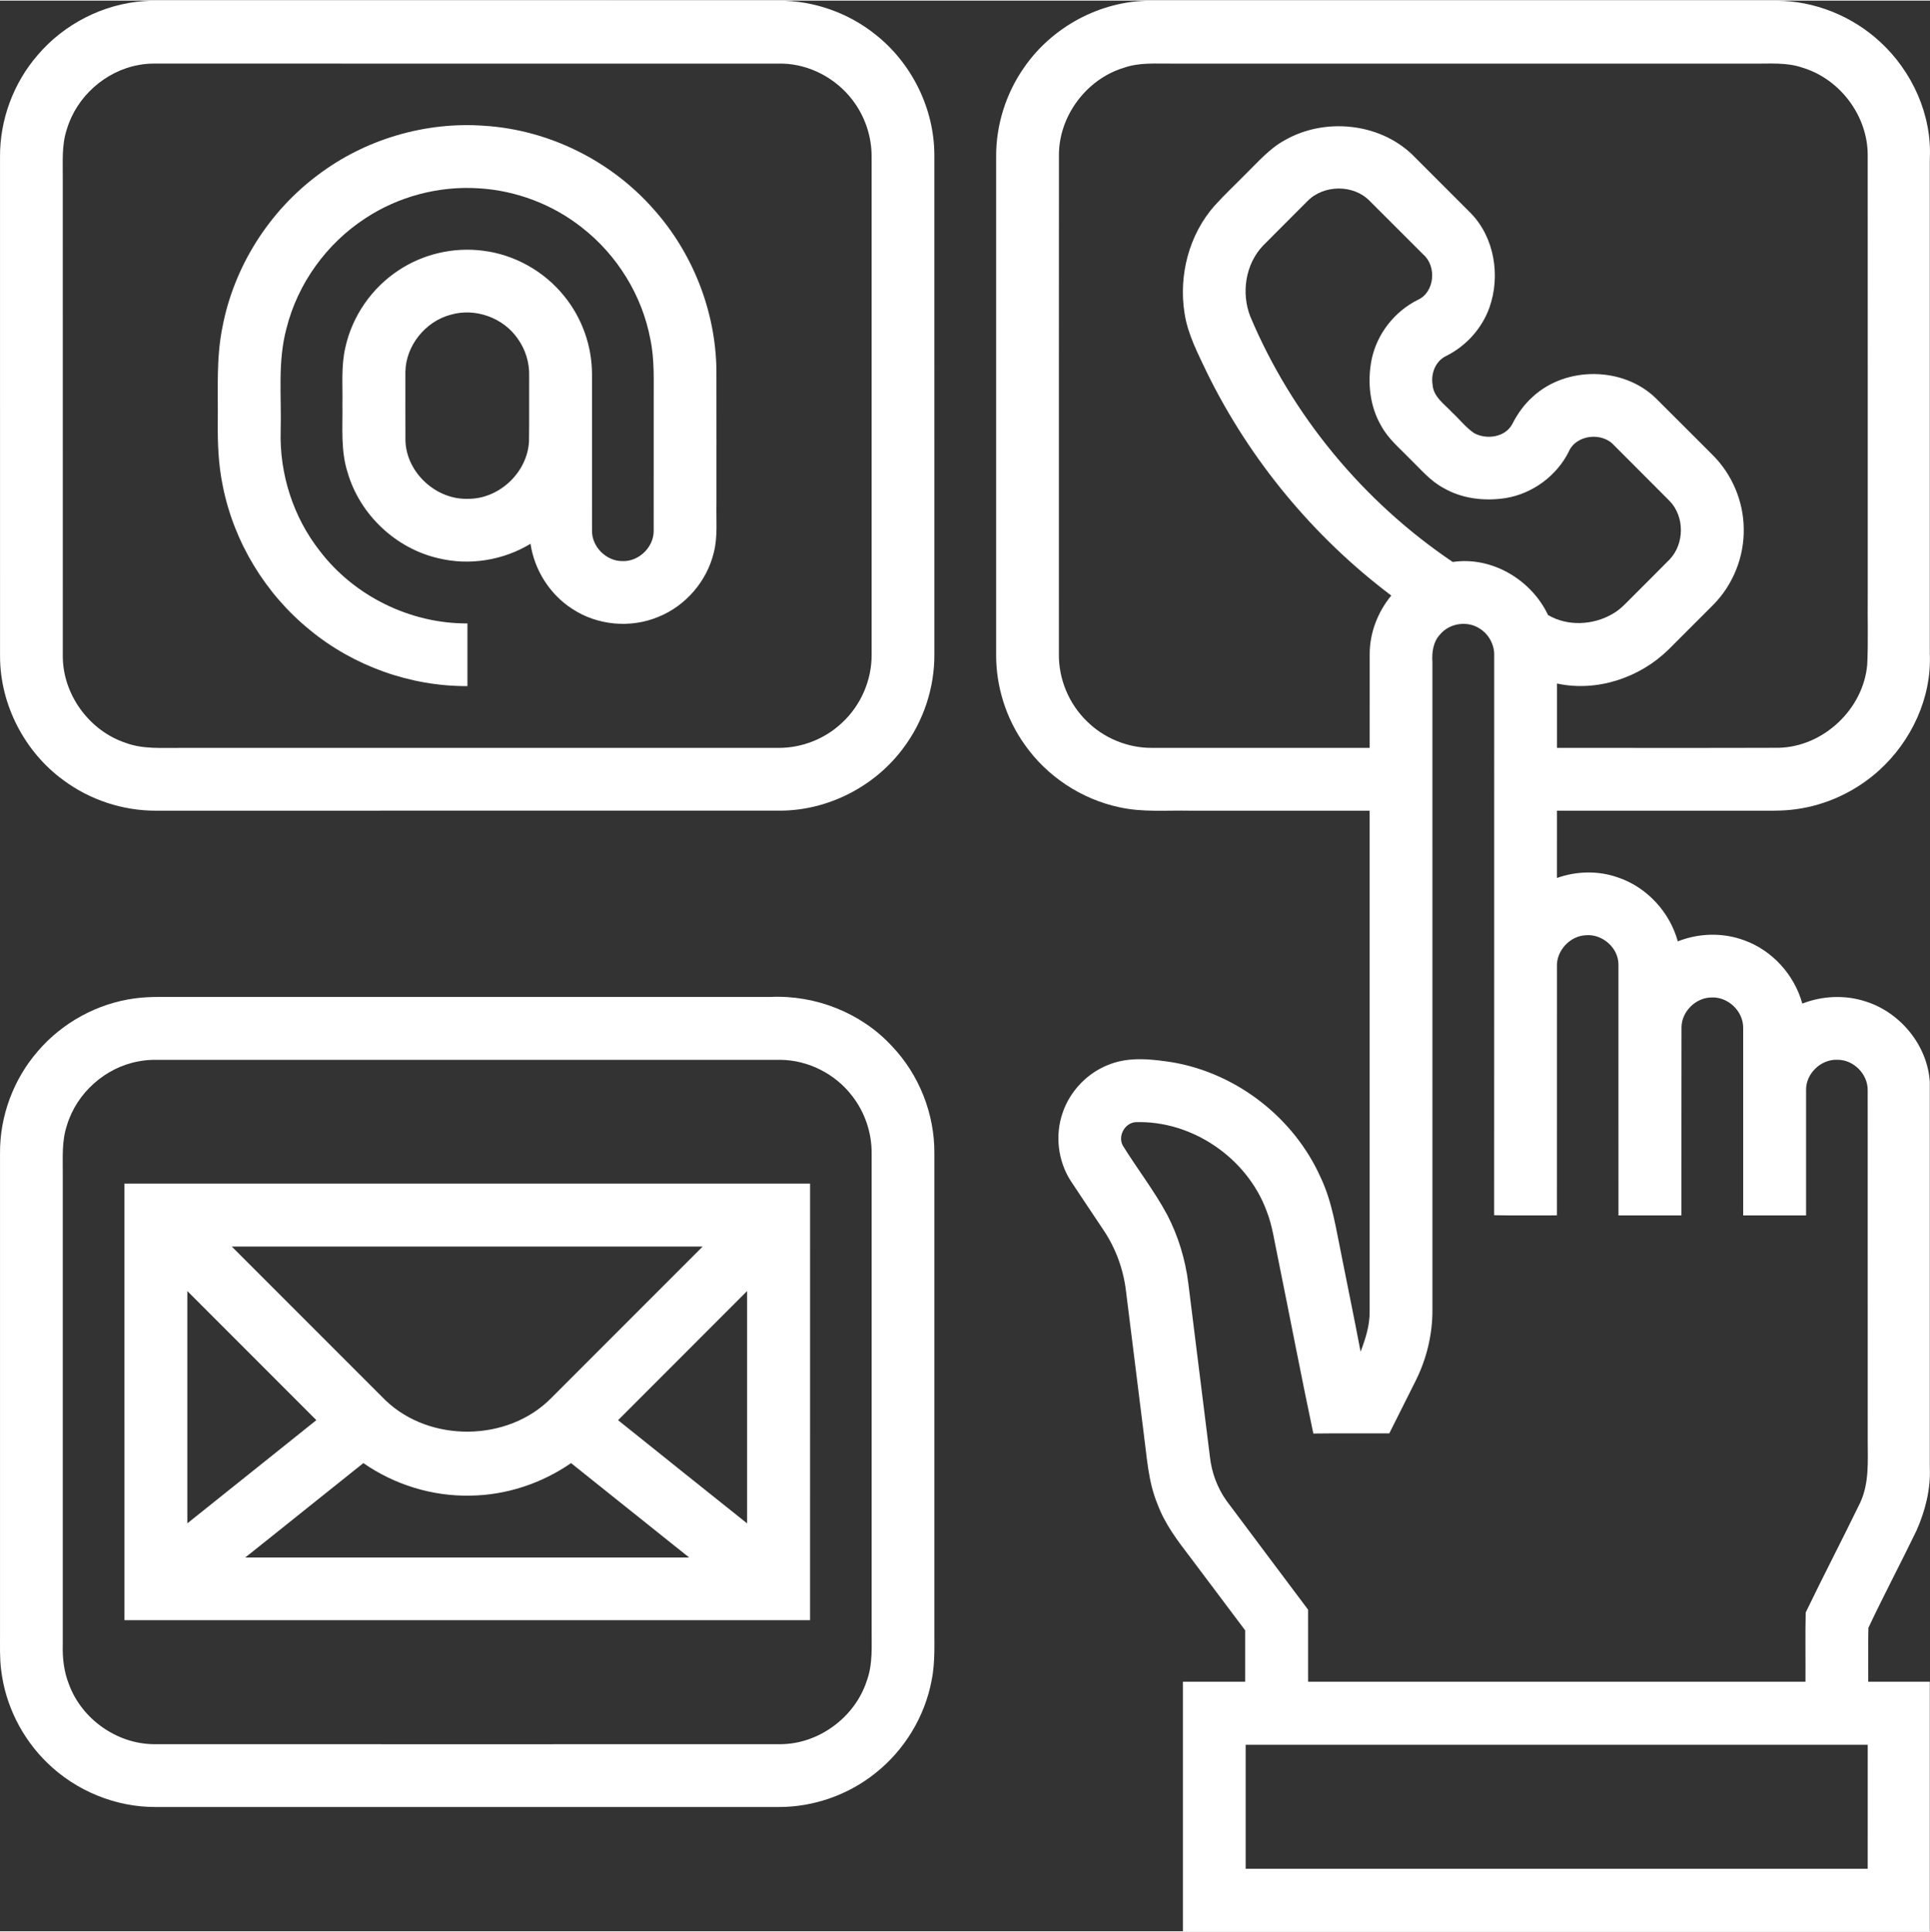
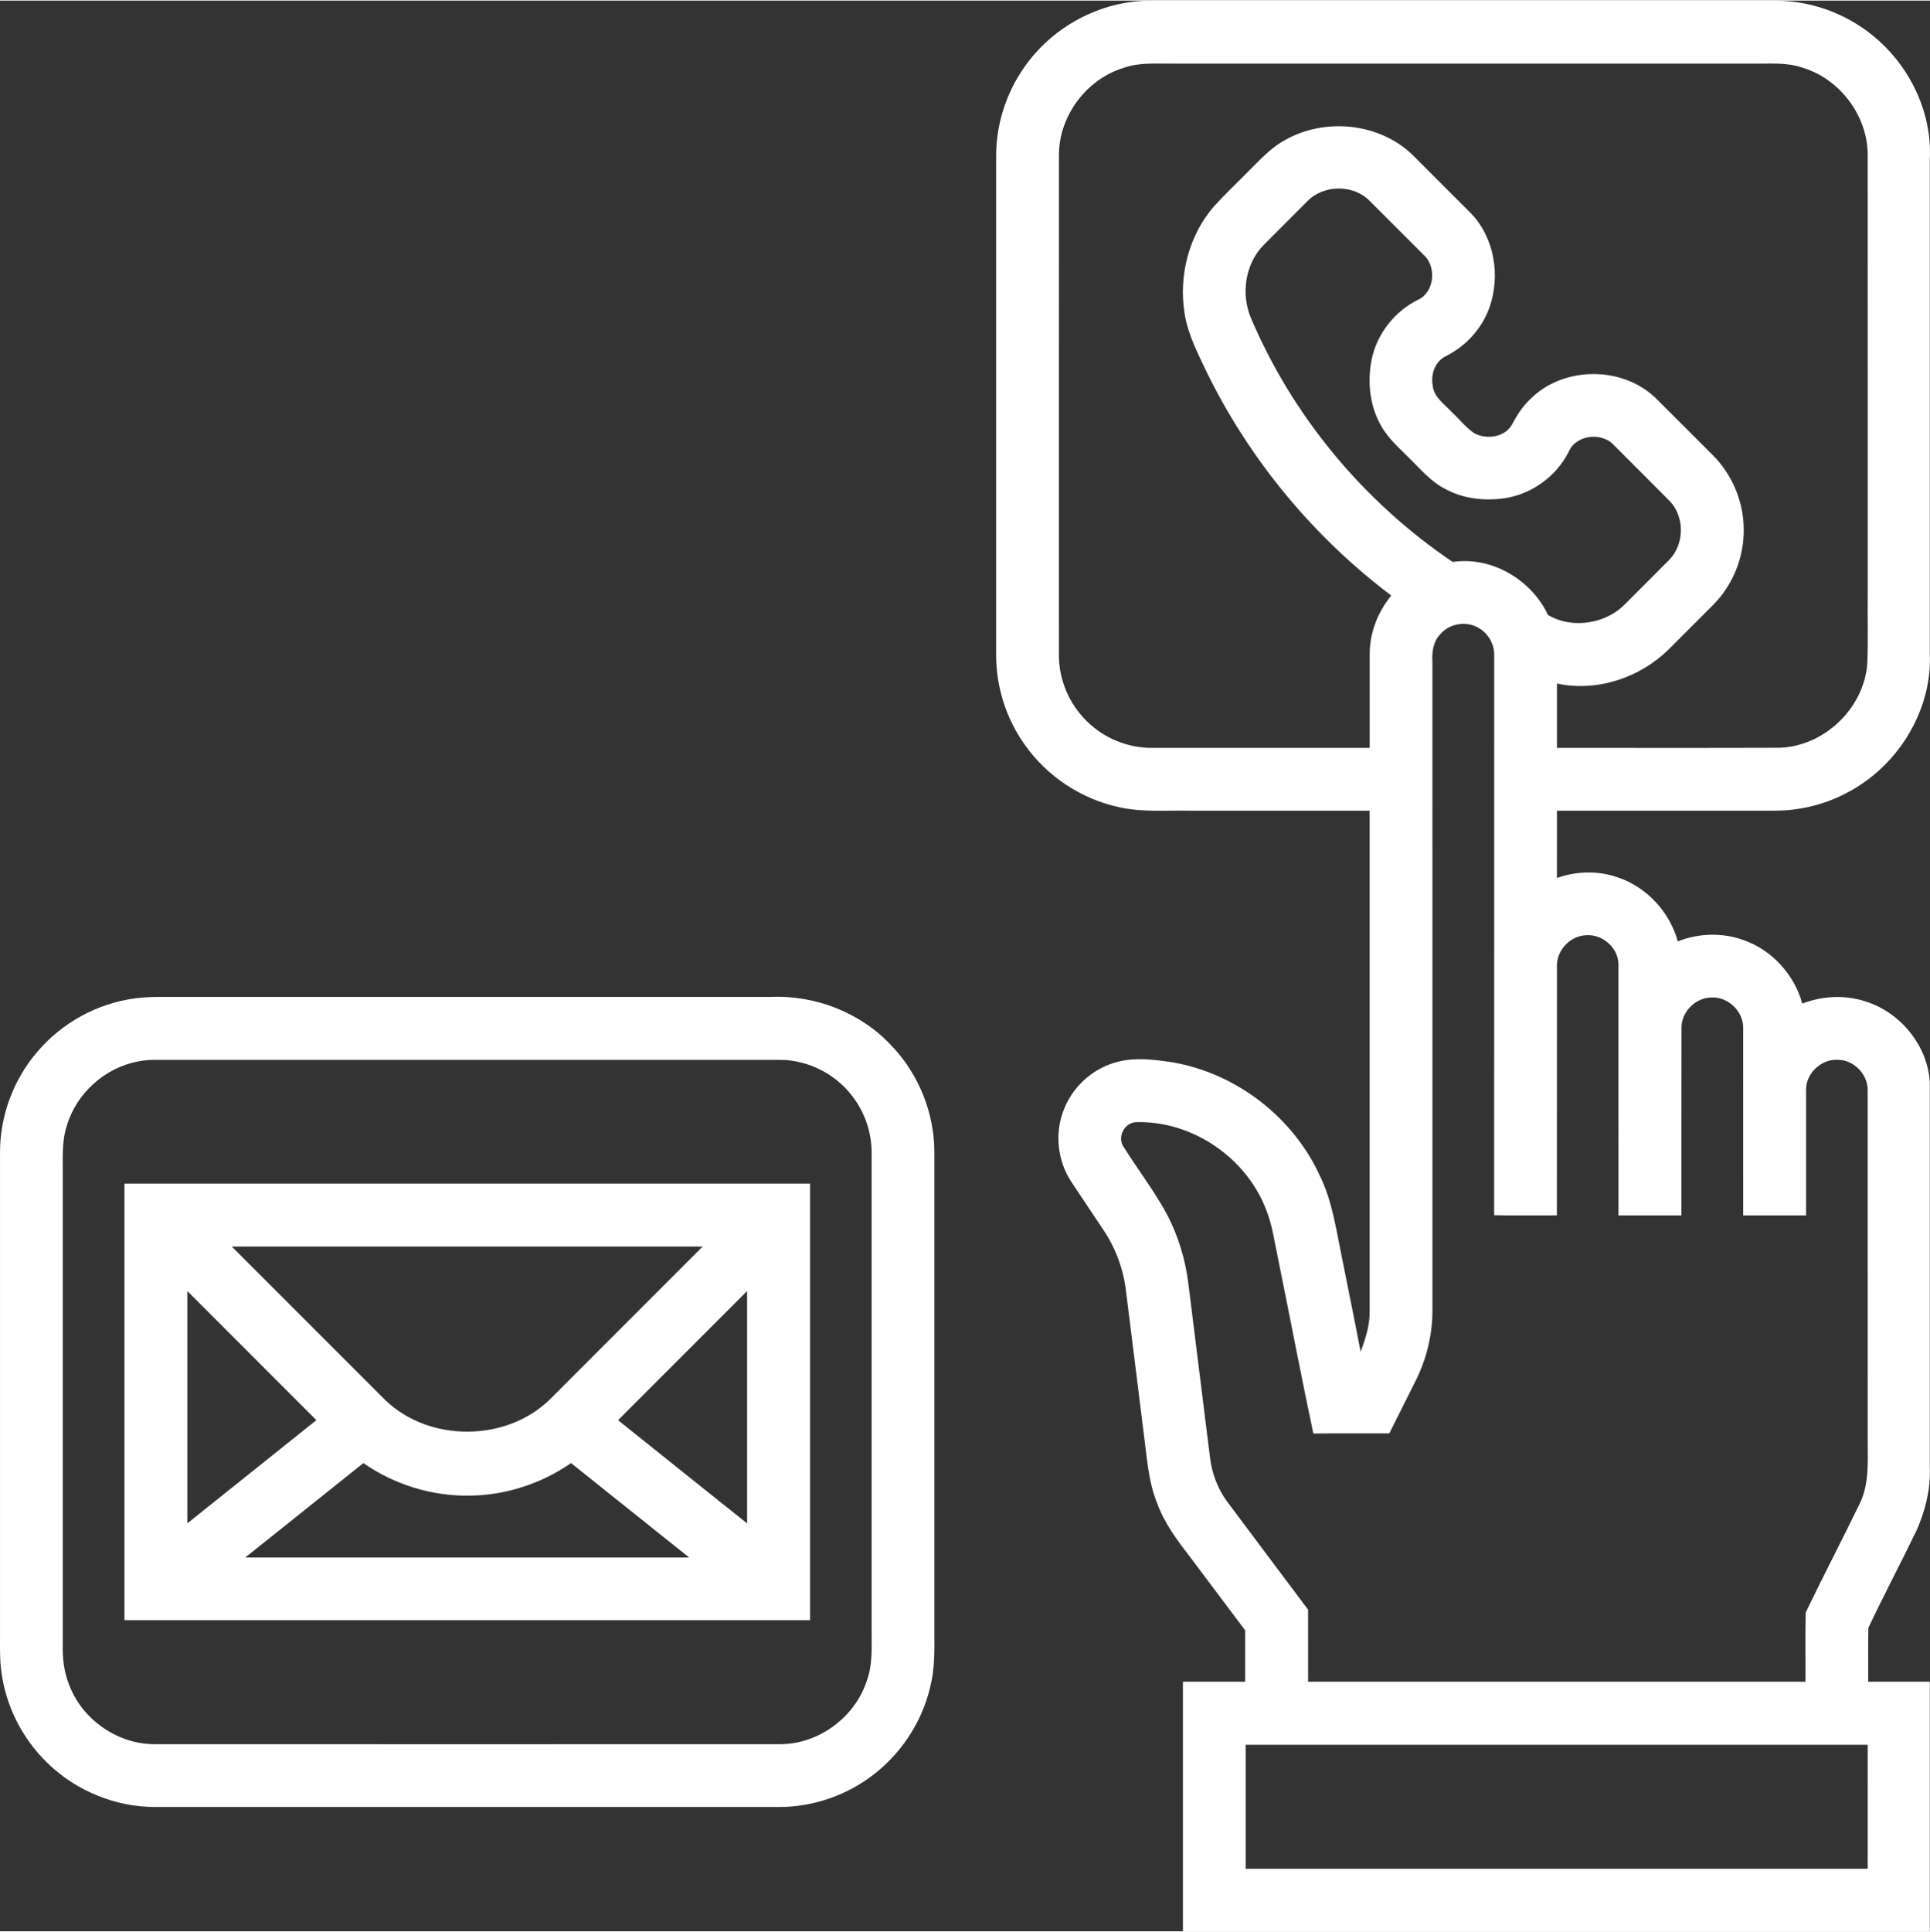
<svg xmlns="http://www.w3.org/2000/svg" id="a" width="13.21in" height="13.22in" viewBox="0 0 951.44 951.54">
  <rect x="0" y="0" width="951.44" height="951.54" fill="#333333" stroke="none" />
-   <path d="M71.02.22c3.95-.29,7.92-.21,11.89-.22C183.22,0,283.53,0,383.84.01c17.32-.06,34.55,6.03,48.01,16.92,17.74,14.11,28.7,36.38,28.76,59.09.02,82.01,0,164.03.01,246.04.13,16.61-5.38,33.18-15.39,46.43-13.97,18.81-36.91,30.61-60.38,30.73-102.66.03-205.33,0-308,.02-16.23.05-32.41-5.26-45.45-14.92C12.11,370.33.01,346.94.02,323.07,0,241.05.01,159.02.01,77c-.11-18.26,6.62-36.45,18.61-50.23C31.66,11.46,50.94,1.64,71.02.22ZM68.39,31.72c-16.45,2.93-30.65,15.62-35.42,31.63-2.68,7.96-1.93,16.44-2.02,24.69.01,78.35-.02,156.71.01,235.06-.01,18.91,13.1,36.83,31.03,42.73,8.59,3.2,17.88,2.37,26.85,2.47,98.33-.01,196.67,0,295-.01,11.39.04,22.73-4.39,31.05-12.18,9.43-8.59,14.96-21.25,14.79-34.01.01-81.7.01-163.4,0-245.1.07-10.12-3.36-20.21-9.57-28.2-8.08-10.53-20.94-17.37-34.25-17.75-103.34-.03-206.67,0-310.01-.02-2.5.01-5,.21-7.46.69Z" fill="#fff" />
  <path d="M504.81,33.02C518.62,12.94,542.42.1,566.85.04h308.99c18.68.09,37.14,7.51,50.86,20.15,15.93,14.55,25.76,36.14,24.65,57.85v244c.91,21.63-9.13,43-25.06,57.39-11.44,10.33-26.01,17.16-41.31,19.14-6.67.93-13.43.61-20.14.67-32.44,0-64.87-.01-97.31,0-.01,11.05.01,22.11-.01,33.17,9.68-3.44,20.48-3.7,30.19-.22,14.2,4.79,25.44,17.05,29.4,31.46,10.37-4.1,22.22-4.42,32.71-.53,13.87,4.97,24.77,17.03,28.67,31.2,9.88-3.85,21.06-4.37,31.18-1.06,17.17,5.38,30.56,21.68,31.68,39.74v190.03c.45,10.61-2.23,21.15-6.47,30.82-7.77,16.12-16.19,31.94-23.81,48.12-.21,8.85-.04,17.72-.08,26.57h30.36v123c-122.74,0-245.47-.01-368.2,0-.02-41-.02-82,0-123h30.67c0-8.44.02-16.89,0-25.33-9.07-12.01-18.07-24.07-27.12-36.1-6.21-8.07-12.45-16.32-16.03-25.96-4.66-11.12-5.26-23.27-6.85-35.07-2.91-23.32-5.82-46.64-8.72-69.95-1.26-10.77-5.07-21.25-11.13-30.24-5.33-8-10.71-15.97-16-23.99-6.45-9.89-7.99-22.76-4.07-33.89,3.72-10.87,12.48-19.85,23.26-23.81,9.83-3.76,20.64-2.51,30.8-.95,31.68,5.41,59.91,27.33,73.04,56.66,5.86,12.25,7.67,25.81,10.42,38.97,3.08,15.67,6.37,31.31,9.32,47.01,2.42-6.37,4.56-12.98,4.46-19.87.02-82.26,0-164.52,0-246.78h-88.42c-11.68-.25-23.54.88-35.05-1.71-18.67-3.98-35.65-15.24-46.6-30.87-9.2-12.91-14.18-28.75-14.06-44.6V77.06c-.1-15.63,4.77-31.23,13.74-44.04ZM553.87,33.14c-18.28,5.61-31.81,23.67-31.84,42.83-.05,82.03-.01,164.06-.02,246.09-.16,12.29,4.93,24.53,13.76,33.07,8.41,8.39,20.22,13.22,32.09,13.16,35.78.01,71.57.01,107.35,0,.01-15.45-.02-30.9.01-46.36.02-10.44,4.03-20.68,10.64-28.72-38.24-28.81-69.62-66.66-90.75-109.63-4.48-9.51-9.58-19-11.16-29.52-2.98-18.67,2.19-38.78,14.82-53.01,4.92-5.45,10.29-10.46,15.43-15.7,6.07-5.92,11.71-12.55,19.29-16.63,19.53-11.11,46.21-8.55,62.61,7.07,9.68,9.64,19.35,19.3,28.99,28.99,11.68,12.04,14.66,30.85,9.18,46.44-3.69,10.37-11.57,19.07-21.42,23.95-5.16,2.49-7.52,8.53-6.64,14.01.35,6.14,5.93,9.71,9.71,13.84,3.65,3.35,6.72,7.4,10.84,10.19,6.11,3.28,15.28,2.02,18.74-4.51,2.61-5.12,5.99-9.87,10.33-13.67,16.4-14.91,44.25-14.63,60.26.75,9.38,9.3,18.68,18.68,28.04,28,9.6,9.47,15.31,22.76,15.47,36.26.34,13.92-5.21,27.83-15,37.72-7.34,7.35-14.69,14.7-22.04,22.04-14.18,13.96-35.41,21.06-55.03,16.76,0,10.58-.01,21.15,0,31.73,36.42-.02,72.85.08,109.27-.05,22.08-.45,41.82-19.08,43.69-41.06.55-11.37.1-22.76.25-34.14-.02-72.35.03-144.71-.02-217.07-.04-19.15-13.56-37.19-31.82-42.82-8.04-2.89-16.66-1.98-25.02-2.11h-285.98c-8.04.08-16.31-.67-24.03,2.1ZM644.57,98.79c-7.3,7.34-14.66,14.62-21.93,21.98-8.69,9.09-10.8,23.29-6.3,34.85,20.57,48.91,55.84,91.39,99.81,121.04,19.25-2.87,38.8,8.77,46.98,26.14,9.62,5.72,22.36,5.03,31.9-.59,3.97-2.21,6.94-5.72,10.15-8.85,5.99-6.03,12.05-11.99,18.01-18.06,7.21-7.71,7.31-20.92-.02-28.6-9.12-9.21-18.34-18.33-27.48-27.53-5.95-6.69-18.86-5.3-22.4,3.27-6.01,11.87-17.84,20.55-30.96,22.72-10.4,1.62-21.5.39-30.71-4.95-6.54-3.49-11.3-9.28-16.54-14.36-4.93-5.1-10.55-9.72-14.04-16.02-5.82-9.8-7.04-21.81-4.88-32.86,2.59-12.67,11.3-23.8,22.86-29.53,8.26-3.77,9.29-16.47,2.7-22.24-8.86-8.83-17.69-17.68-26.54-26.52-7.98-8.19-22.65-8.04-30.61.11ZM710.02,312.28c-3.51,3.63-4.2,8.91-3.88,13.74.03,106.34,0,212.68.01,319.03.09,12.11-2.8,24.21-8.2,35.04-4.35,8.69-8.69,17.38-13.06,26.05-12.48.05-24.97-.09-37.45.08-6.08-28.73-11.57-57.59-17.42-86.37-1.71-7.86-2.68-15.94-5.67-23.45-9.67-26.06-36.69-44.55-64.54-43.64-5.37.38-8.93,6.95-6.23,11.64,7.1,11.46,15.44,22.16,21.84,34.05,5.42,10.45,8.89,21.89,10.37,33.56,3.58,28.62,7.13,57.24,10.69,85.86.87,7.65,3.64,15.11,8.09,21.4,13.38,17.95,26.86,35.83,40.28,53.76,0,11.83-.01,23.67.01,35.51,81.73,0,163.46.01,245.19,0,.09-11.37-.16-22.75.11-34.11,8.74-18.14,18.08-36.02,26.87-54.14,4.42-9.47,3.74-20.09,3.71-30.24-.02-57.7.02-115.4-.02-173.09.05-7.91-6.95-15-14.87-14.94-8.11-.4-15.67,6.78-15.5,14.93v61.77c-10.34,0-20.67,0-31,0-.01-30.83.02-61.67-.01-92.5.05-8.09-7.38-15.24-15.45-14.91-7.81-.05-14.86,6.84-14.95,14.65-.08,30.92.01,61.84-.04,92.76-10.35,0-20.7,0-31.04,0-.02-41.25,0-82.51-.01-123.76-.05-8.14-7.93-15-15.97-14.33-7.88.29-14.68,7.58-14.35,15.47-.02,40.87.02,81.73-.02,122.6-10.31-.03-20.63.14-30.94-.08.06-91.88,0-183.76.03-275.64.22-5.36-2.59-10.66-7.15-13.49-6.03-3.98-14.76-2.72-19.43,2.78ZM614.08,859.61c0,20.37,0,40.75,0,61.12h306.65c.01-20.37.01-40.75.01-61.12-102.22,0-204.44,0-306.66,0Z" fill="#fff" />
-   <path d="M156.78,85.88c23.25-17.57,52.93-26.33,82-24.2,31.76,2.01,62.35,17.19,83.37,41.04,19.36,21.61,30.64,50.28,31.03,79.32.06,22,0,44,.02,66-.19,7.98.69,16.1-1.3,23.92-3.37,14.11-13.81,26.27-27.25,31.72-13.7,5.76-30.19,4.3-42.58-3.93-11.03-7.09-18.61-19.1-20.54-32.05-13.46,8.16-30.09,10.87-45.4,7.13-21-4.81-38.71-21.49-44.73-42.18-3.54-10.85-2.41-22.38-2.59-33.6.19-9.37-.71-18.88,1.44-28.09,3.38-15.5,13.09-29.46,26.36-38.12,12.06-8,27.02-11.43,41.37-9.6,15.64,1.87,30.32,10.15,40.18,22.41,8.76,10.75,13.66,24.53,13.68,38.4.03,25.69-.01,51.38.01,77.06-.19,8.02,7.04,15.22,15.04,15.12,8.16.28,15.58-7.03,15.36-15.21.03-21,0-41.99.01-62.99-.07-10.39.5-20.89-1.65-31.13-4.06-21.64-16.36-41.51-33.7-55.03-14.5-11.47-32.56-18.32-51.02-19.37-19.55-1.25-39.44,4-55.8,14.79-19.11,12.44-33.35,32.18-38.88,54.32-4.43,16.46-2.37,33.64-2.85,50.45-.62,21.14,6.17,42.45,19.25,59.11,17.01,22.34,44.74,35.94,72.82,35.78,0,10.3.03,20.6,0,30.9-28.07.13-56.02-9.84-77.69-27.67-21.92-17.8-37.44-43.32-42.92-71.04-2.2-10.55-2.57-21.37-2.46-32.11.16-15.31-.79-30.79,2.26-45.9,5.61-29.81,22.86-57.15,47.17-75.25ZM222.31,154.77c-12.54,3.25-22.28,15.25-22.46,28.26.02,11.36-.04,22.72.03,34.09.62,15.71,15.29,29.03,30.96,28.41,15.36.07,29.25-13.12,29.95-28.47.15-10.67,0-21.36.07-32.04.19-6.52-1.8-13.09-5.62-18.39-7.07-10.32-20.89-15.32-32.93-11.86Z" fill="#fff" />
  <path d="M66.37,491.77c3.8-.52,7.64-.72,11.47-.73h302.06c22.19-1,44.65,7.84,59.76,24.2,13.41,14.04,21.08,33.36,20.96,52.77v231.05c-.14,9.63.58,19.37-1.36,28.88-3.39,17.93-13.49,34.45-27.81,45.74-13.39,10.69-30.46,16.66-47.6,16.61H76.83c-19.75.11-39.33-7.91-53.45-21.7-12.49-12.05-20.73-28.44-22.79-45.68-.79-5.93-.55-11.91-.58-17.86v-237.03c-.11-18.25,6.63-36.43,18.61-50.2,12.05-14.1,29.35-23.59,47.75-26.05ZM68.36,522.78c-16.41,2.94-30.57,15.56-35.36,31.53-2.7,7.97-1.96,16.47-2.05,24.73,0,77.01.01,154.01,0,231.02-.21,6.7.54,13.51,3.05,19.78,6.28,17.11,23.65,29.38,41.9,29.49,102.97.03,205.94.04,308.91,0,18.82-.1,36.56-13.21,42.42-31.04,3.15-8.39,2.39-17.45,2.46-26.22,0-78.02.01-156.03,0-234.05.06-10.12-3.37-20.21-9.6-28.18-8.25-10.85-21.6-17.63-35.23-17.8H75.84c-2.51.03-5.02.27-7.48.74Z" fill="#fff" />
-   <path d="M61.35,583.04h338c0,71.73,0,143.45-.01,215.17-112.66.01-225.32.01-337.98,0-.01-71.72-.01-143.44-.01-215.17ZM114.27,614.07c25.24,25.26,50.48,50.52,75.75,75.75,21.86,20.99,60.29,20.59,81.62-.99,24.9-24.92,49.83-49.83,74.74-74.76-77.37,0-154.74.01-232.11,0ZM92.35,636v114.49c21.21-16.95,42.38-33.94,63.6-50.87-21.18-21.23-42.39-42.42-63.6-63.62ZM304.7,699.64c21.17,16.98,42.38,33.93,63.6,50.86,0-38.17-.01-76.34,0-114.51-21.2,21.21-42.4,42.42-63.6,63.65ZM120.91,767.3c72.94-.03,145.87-.03,218.81,0-19.45-15.45-38.77-31.05-58.21-46.51-14.52,10.05-31.98,15.82-49.65,16.03-18.7.41-37.39-5.37-52.73-16.03-19.44,15.46-38.76,31.07-58.22,46.51Z" fill="#fff" />
+   <path d="M61.35,583.04h338c0,71.73,0,143.45-.01,215.17-112.66.01-225.32.01-337.98,0-.01-71.72-.01-143.44-.01-215.17ZM114.27,614.07c25.24,25.26,50.48,50.52,75.75,75.75,21.86,20.99,60.29,20.59,81.62-.99,24.9-24.92,49.83-49.83,74.74-74.76-77.37,0-154.74.01-232.11,0ZM92.35,636v114.49c21.21-16.95,42.38-33.94,63.6-50.87-21.18-21.23-42.39-42.42-63.6-63.62ZM304.7,699.64c21.17,16.98,42.38,33.93,63.6,50.86,0-38.17-.01-76.34,0-114.51-21.2,21.21-42.4,42.42-63.6,63.65ZM120.91,767.3c72.94-.03,145.87-.03,218.81,0-19.45-15.45-38.77-31.05-58.21-46.51-14.52,10.05-31.98,15.82-49.65,16.03-18.7.41-37.39-5.37-52.73-16.03-19.44,15.46-38.76,31.07-58.22,46.51" fill="#fff" />
</svg>